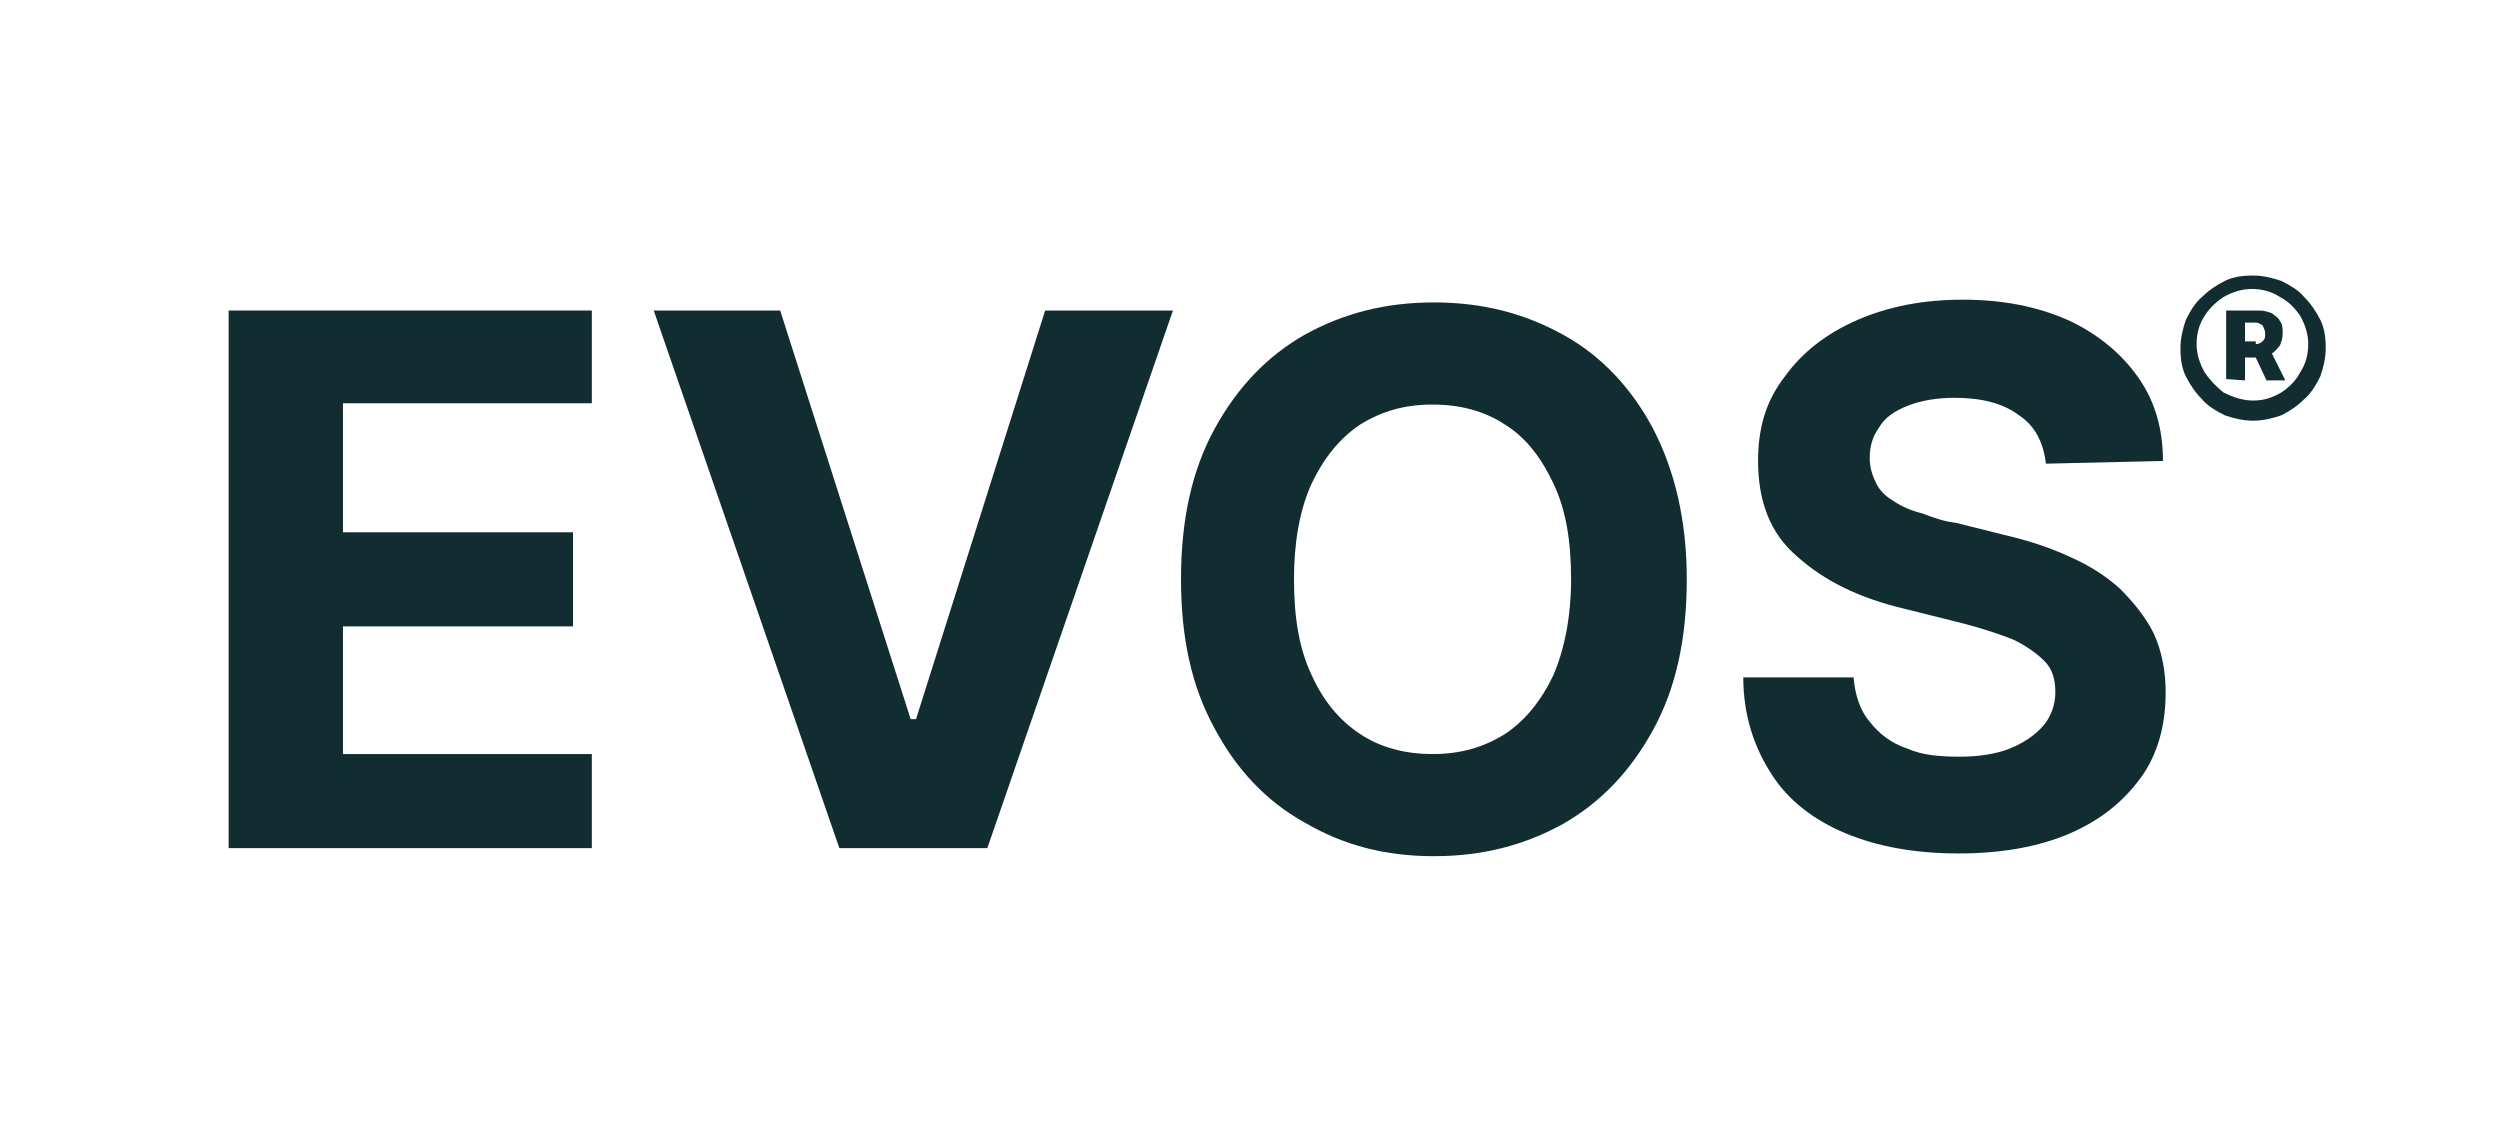
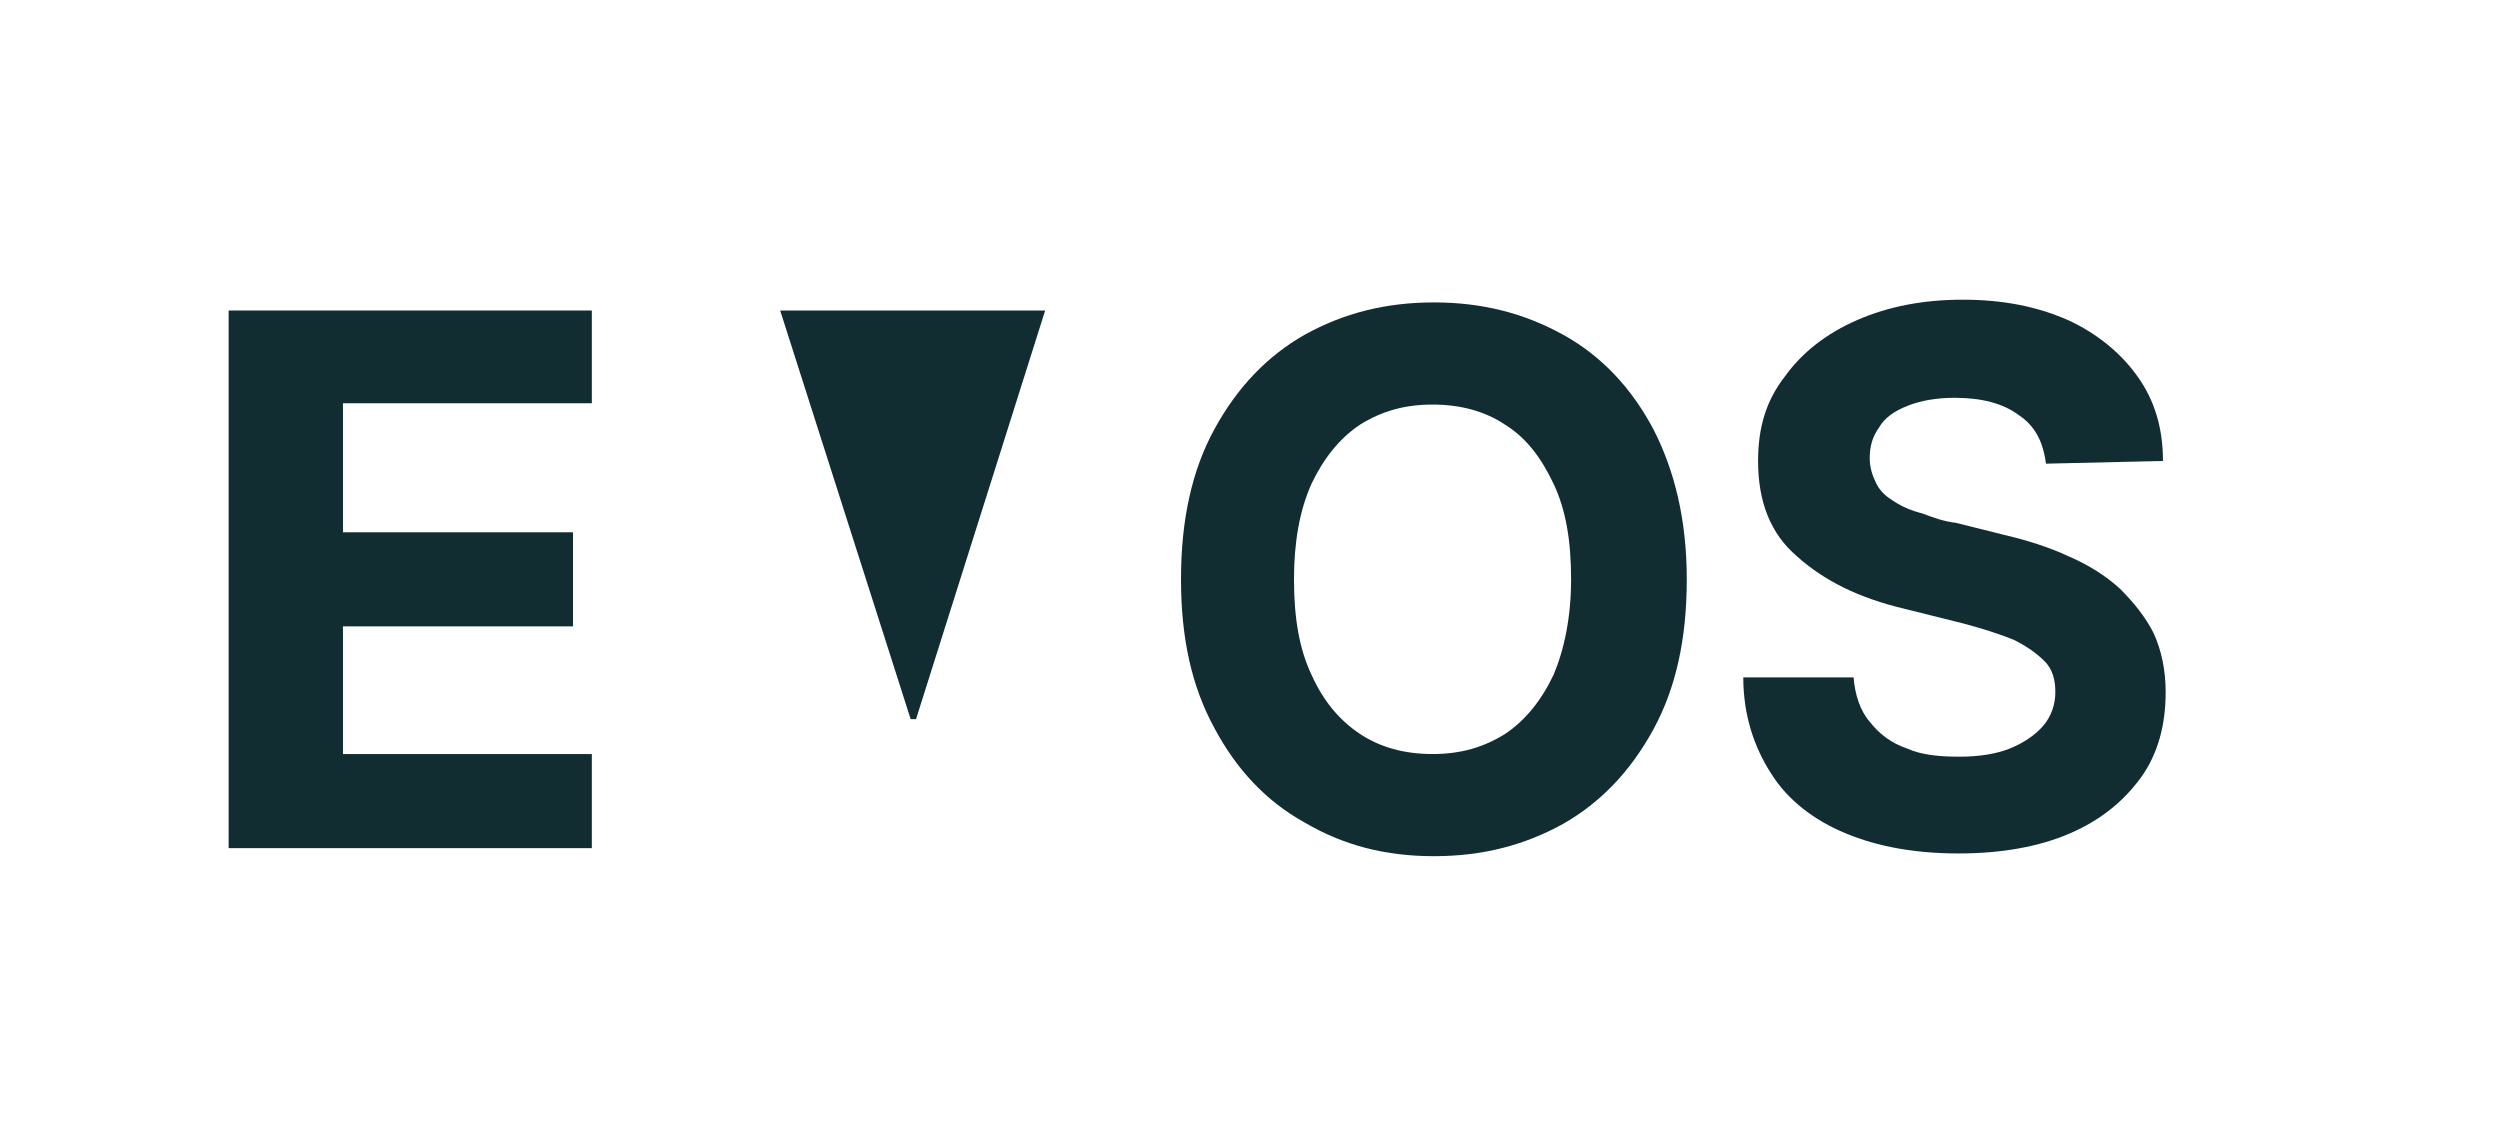
<svg xmlns="http://www.w3.org/2000/svg" width="186" height="84" viewBox="0 0 186 84" fill="none">
  <path d="M17.011 63.102V23.102H44.032V30.002H25.517V39.602H42.631V46.602H25.517V56.102H44.032V63.102H17.011Z" fill="#112D32" />
-   <path d="M58.045 23.102L67.752 53.502H68.153L77.76 23.102H87.267L73.457 63.102H62.448L48.637 23.102H58.045Z" fill="#112D32" />
+   <path d="M58.045 23.102L67.752 53.502H68.153L77.76 23.102H87.267H62.448L48.637 23.102H58.045Z" fill="#112D32" />
  <path d="M116.889 43.1C116.889 40.2 116.489 37.9 115.588 36C114.688 34.1 113.587 32.6 111.986 31.6C110.484 30.6 108.683 30.1 106.581 30.1C104.48 30.1 102.778 30.6 101.177 31.6C99.676 32.6 98.475 34.1 97.574 36C96.674 38 96.273 40.4 96.273 43.1C96.273 46 96.674 48.3 97.574 50.2C98.475 52.2 99.676 53.6 101.177 54.6C102.678 55.6 104.48 56.1 106.581 56.1C108.683 56.1 110.384 55.6 111.986 54.6C113.487 53.6 114.688 52.1 115.588 50.2C116.389 48.3 116.889 45.9 116.889 43.1ZM125.496 43.1C125.496 47.5 124.695 51.2 122.994 54.3C121.293 57.4 119.091 59.7 116.289 61.3C113.387 62.9 110.284 63.7 106.681 63.7C103.079 63.7 99.976 62.9 97.074 61.2C94.172 59.6 91.97 57.2 90.369 54.2C88.667 51.1 87.867 47.5 87.867 43.1C87.867 38.7 88.667 35 90.369 31.9C92.07 28.8 94.272 26.5 97.074 24.9C99.976 23.3 103.079 22.5 106.681 22.5C110.284 22.5 113.387 23.3 116.289 24.9C119.191 26.5 121.393 28.9 122.994 31.9C124.595 35 125.496 38.7 125.496 43.1Z" fill="#112D32" />
  <path d="M152.218 34.497C152.018 32.897 151.417 31.697 150.216 30.897C149.015 29.997 147.414 29.597 145.412 29.597C144.111 29.597 142.911 29.797 141.91 30.197C140.909 30.597 140.208 31.097 139.808 31.797C139.308 32.497 139.108 33.197 139.108 34.097C139.108 34.797 139.308 35.397 139.608 35.997C139.908 36.597 140.409 36.997 140.909 37.297C141.509 37.697 142.21 37.997 143.011 38.197C143.811 38.497 144.612 38.797 145.513 38.897L149.115 39.797C150.817 40.197 152.418 40.697 153.919 41.397C155.32 41.997 156.621 42.797 157.722 43.797C158.723 44.797 159.624 45.897 160.224 47.097C160.825 48.397 161.125 49.897 161.125 51.497C161.125 53.997 160.524 56.097 159.323 57.797C158.022 59.597 156.321 60.997 154.019 61.997C151.717 62.997 148.915 63.497 145.713 63.497C142.51 63.497 139.708 62.997 137.306 61.997C134.904 60.997 133.003 59.497 131.802 57.597C130.501 55.597 129.7 53.197 129.7 50.397H137.907C138.007 51.697 138.407 52.897 139.108 53.697C139.808 54.597 140.709 55.297 141.91 55.697C143.011 56.197 144.412 56.297 145.813 56.297C147.214 56.297 148.515 56.097 149.516 55.697C150.516 55.297 151.417 54.697 152.018 53.997C152.618 53.297 152.918 52.397 152.918 51.497C152.918 50.597 152.718 49.797 152.118 49.197C151.517 48.597 150.817 48.097 149.816 47.597C148.815 47.197 147.614 46.797 146.113 46.397L141.71 45.297C138.307 44.497 135.705 43.197 133.703 41.397C131.702 39.697 130.801 37.297 130.801 34.297C130.801 31.797 131.402 29.797 132.803 27.997C134.104 26.197 135.905 24.797 138.207 23.797C140.509 22.797 143.111 22.297 146.013 22.297C149.015 22.297 151.517 22.797 153.819 23.797C156.021 24.797 157.822 26.297 159.023 27.997C160.324 29.797 160.925 31.897 160.925 34.297L152.218 34.497Z" fill="#112D32" />
-   <path d="M167.63 29.8C168.43 29.8 169.031 29.6 169.731 29.2C170.332 28.8 170.832 28.3 171.133 27.7C171.533 27.1 171.733 26.4 171.733 25.6C171.733 24.9 171.533 24.2 171.133 23.5C170.732 22.9 170.232 22.4 169.631 22.1C169.031 21.7 168.33 21.5 167.53 21.5C166.829 21.5 166.129 21.7 165.428 22.1C164.828 22.5 164.327 23 164.027 23.5C163.627 24.1 163.427 24.8 163.427 25.6C163.427 26.3 163.627 27 164.027 27.7C164.427 28.3 164.928 28.8 165.428 29.2C166.229 29.6 166.929 29.8 167.63 29.8ZM167.63 31.3C166.829 31.3 166.129 31.1 165.528 30.9C164.928 30.6 164.227 30.2 163.827 29.7C163.326 29.2 162.926 28.6 162.626 28C162.326 27.4 162.226 26.7 162.226 25.9C162.226 25.1 162.426 24.4 162.626 23.8C162.926 23.2 163.326 22.5 163.827 22.1C164.327 21.6 164.928 21.2 165.528 20.9C166.129 20.6 166.829 20.5 167.63 20.5C168.43 20.5 169.131 20.7 169.731 20.9C170.332 21.2 171.032 21.6 171.433 22.1C171.933 22.6 172.333 23.2 172.634 23.8C172.934 24.4 173.034 25.1 173.034 25.9C173.034 26.7 172.834 27.4 172.634 28C172.333 28.6 171.933 29.3 171.433 29.7C170.932 30.2 170.332 30.6 169.731 30.9C169.131 31.1 168.43 31.3 167.63 31.3Z" fill="#112D32" />
-   <path d="M167.829 25.602C168.029 25.602 168.229 25.502 168.329 25.402C168.529 25.202 168.529 25.102 168.529 24.802C168.529 24.602 168.429 24.402 168.329 24.202C168.129 24.102 168.029 24.002 167.829 24.002H167.028V25.402H167.829V25.602ZM165.627 28.202V23.102H168.129C168.429 23.102 168.729 23.202 169.03 23.302C169.23 23.502 169.53 23.602 169.63 23.902C169.83 24.102 169.83 24.502 169.83 24.802C169.83 25.202 169.73 25.402 169.63 25.702C169.43 25.902 169.33 26.102 169.03 26.302L170.03 28.302H168.629L167.829 26.602H167.028V28.302L165.627 28.202Z" fill="#112D32" />
</svg>